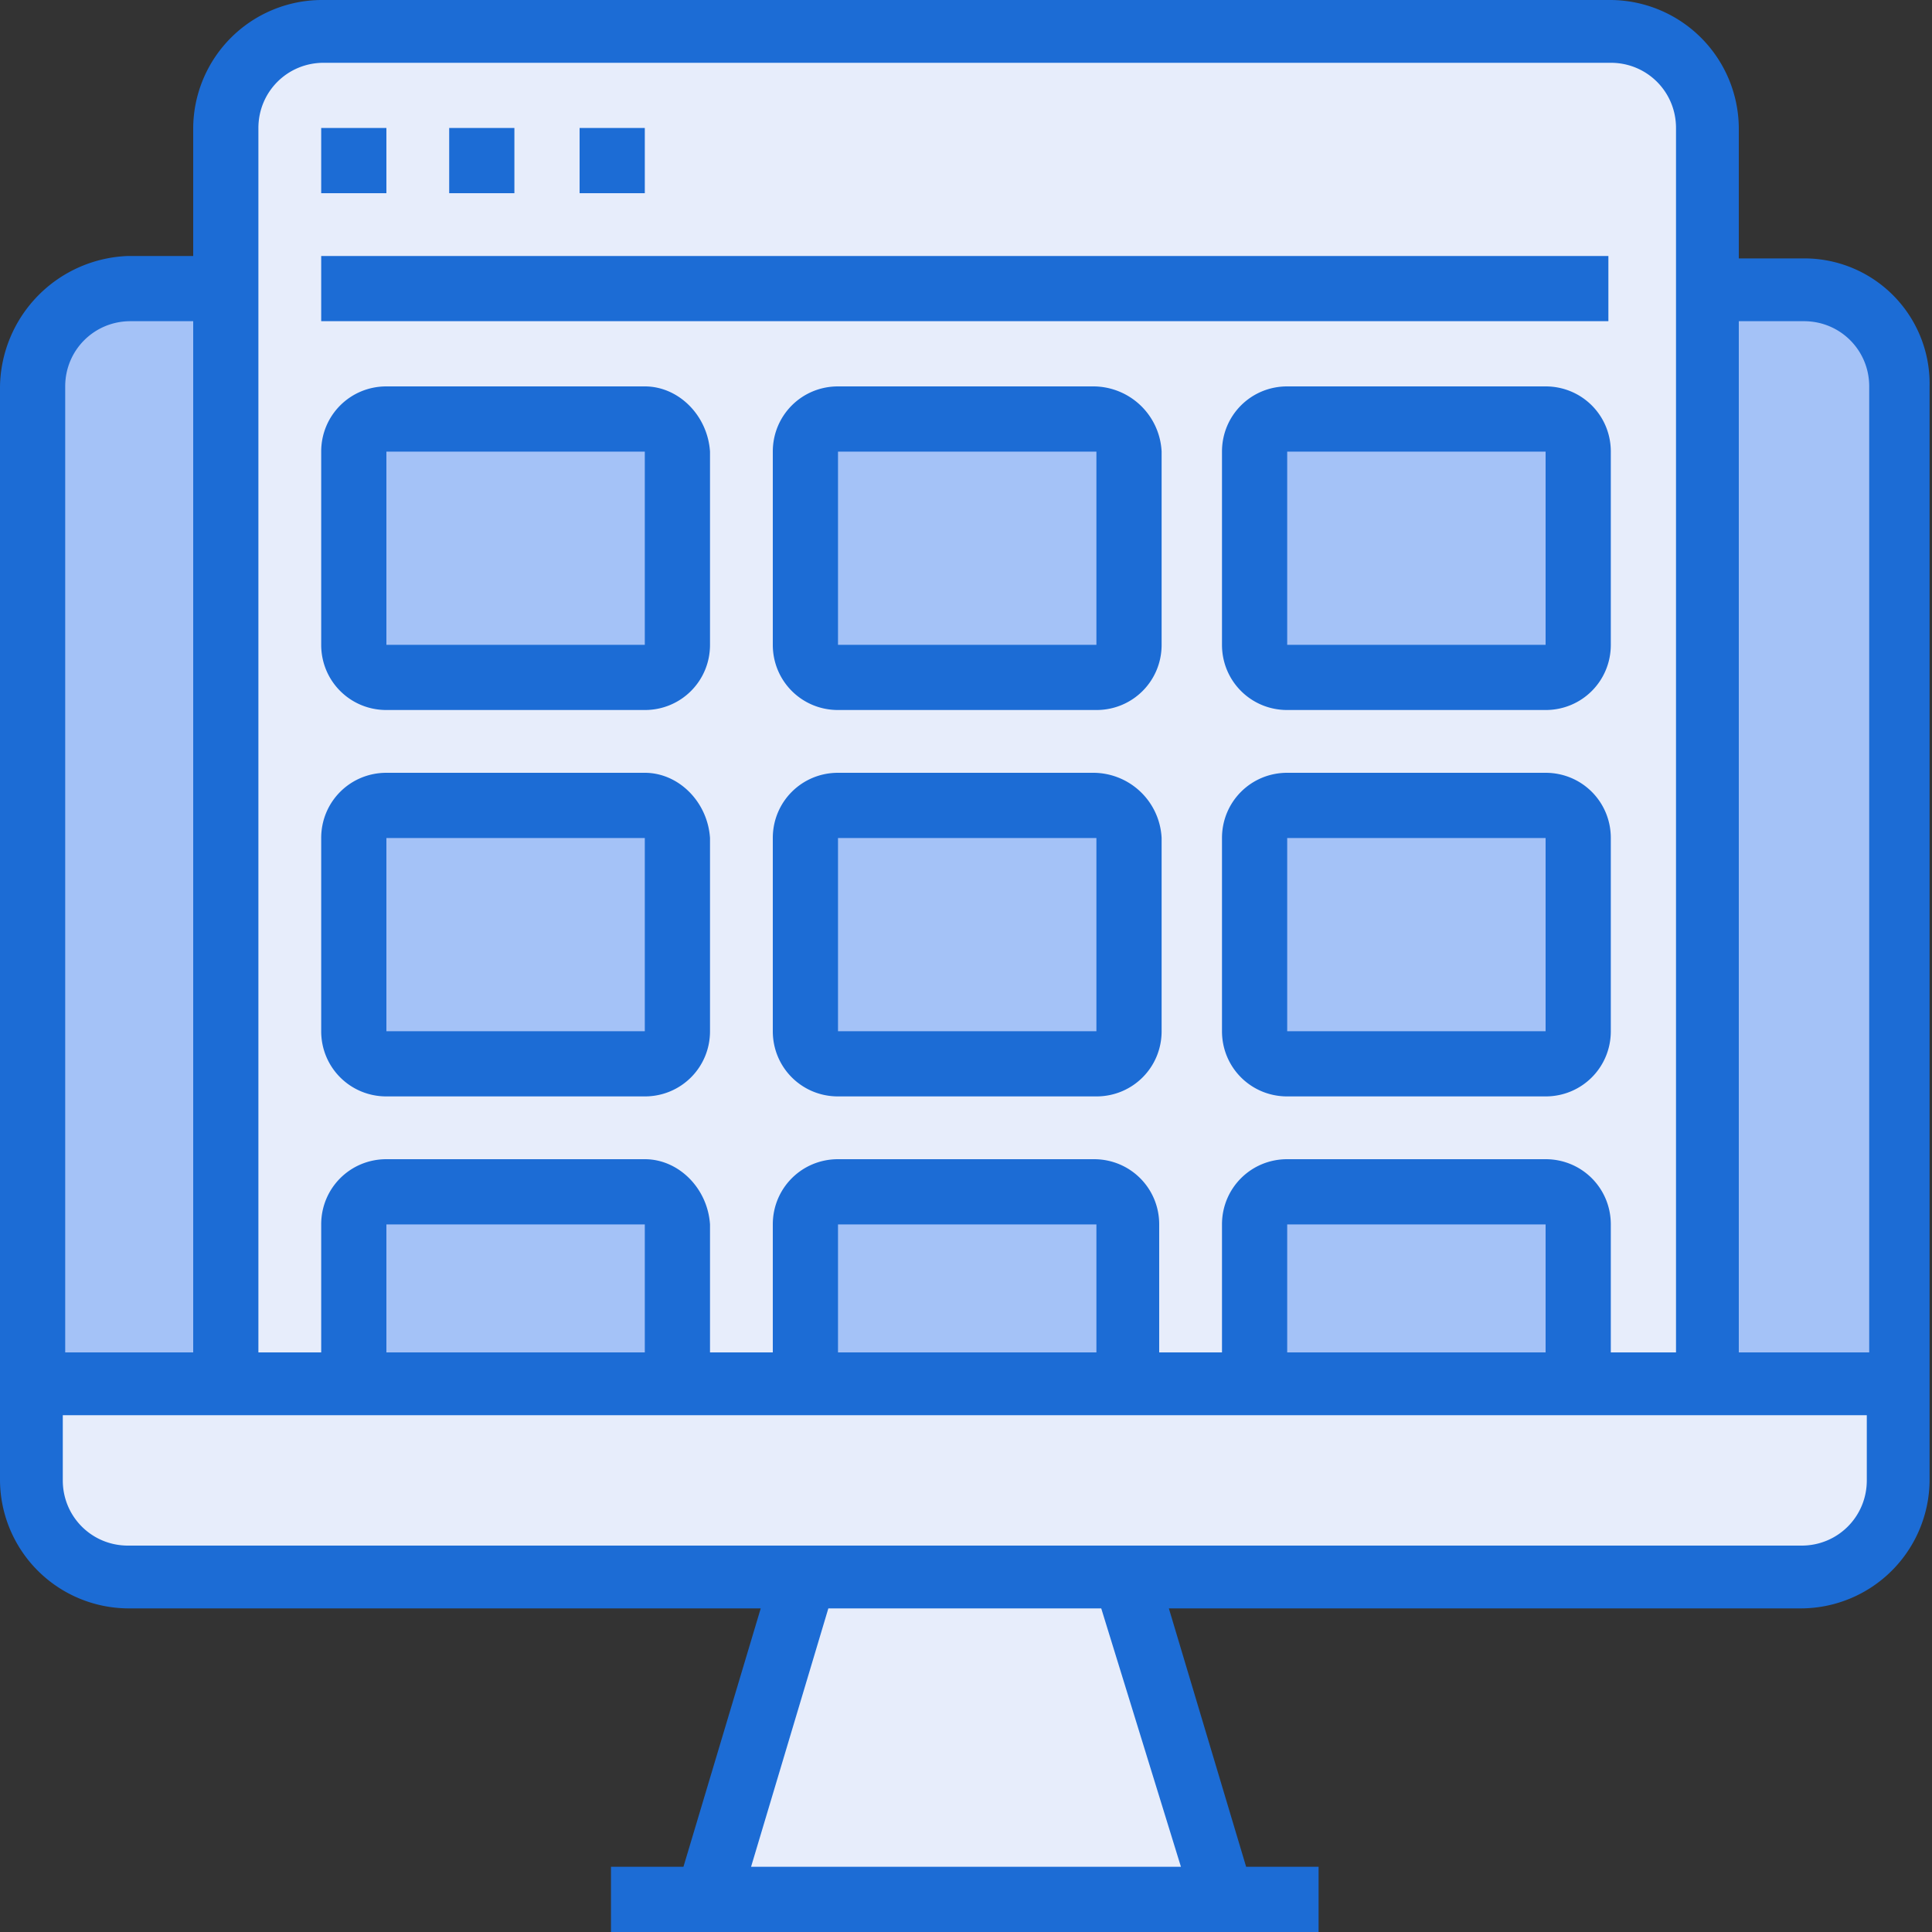
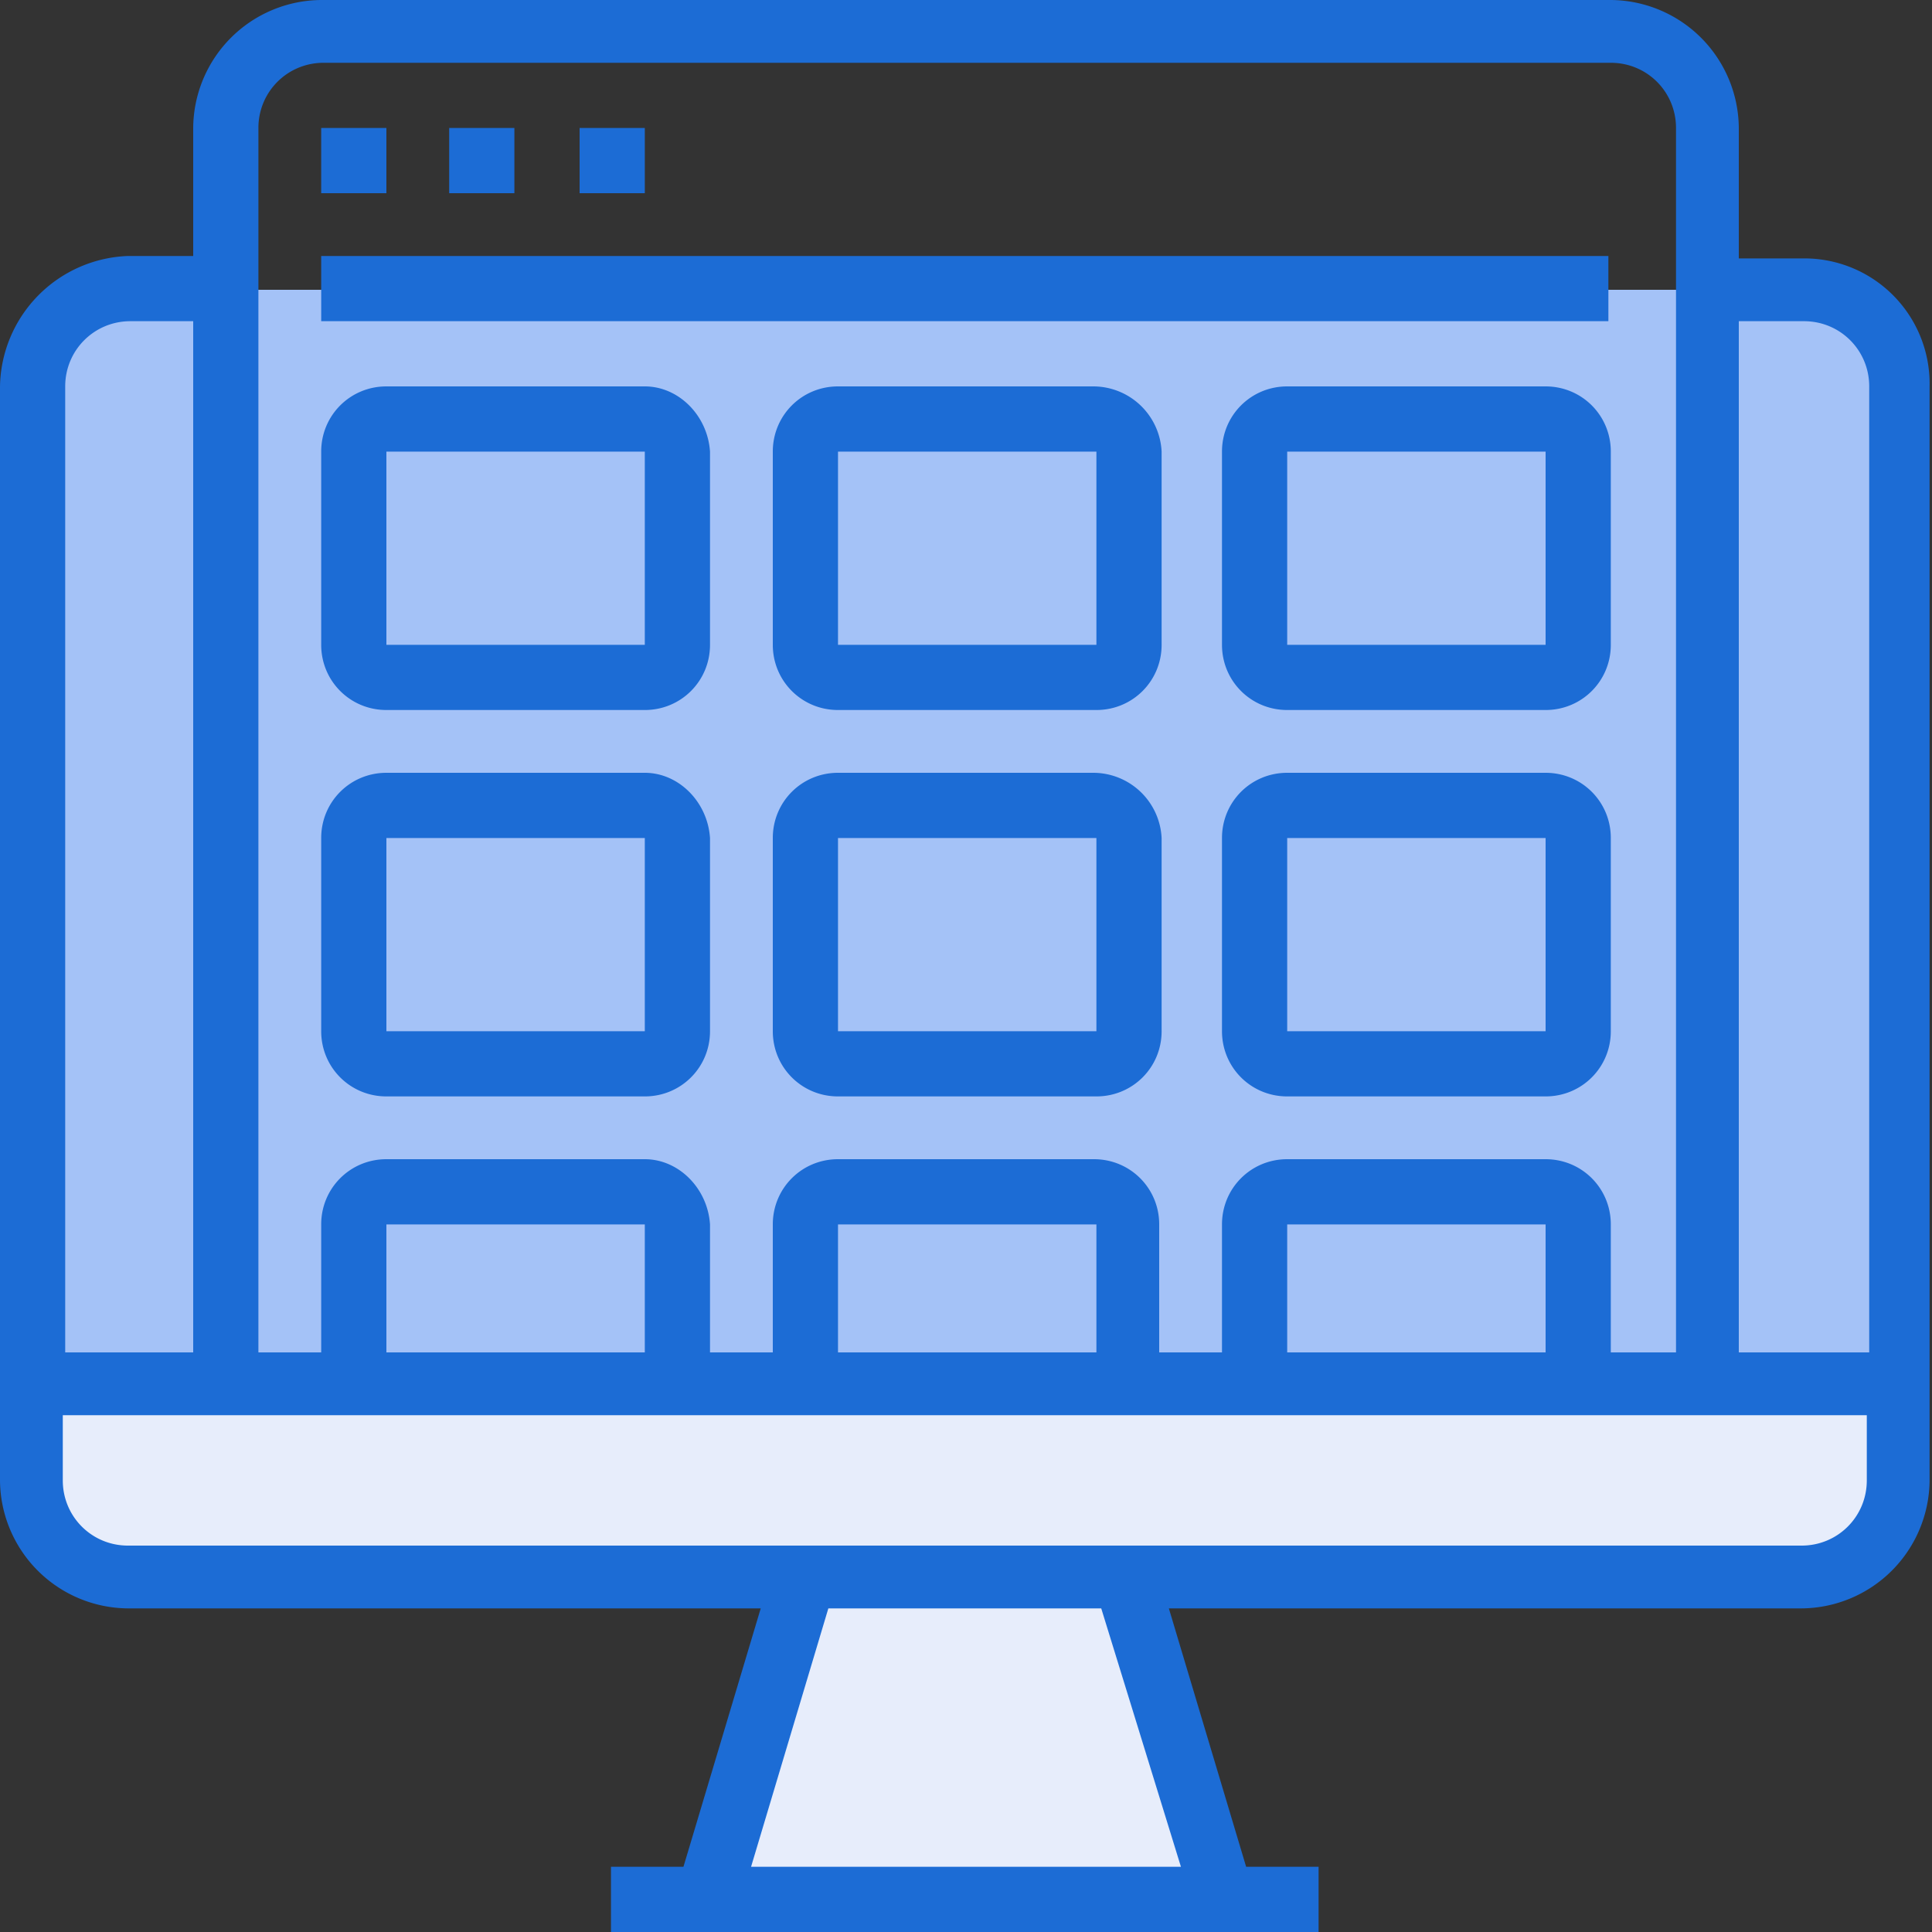
<svg xmlns="http://www.w3.org/2000/svg" width="64" height="64" fill="none">
  <rect width="100%" height="100%" fill="#333333" stroke="none" />
  <path d="M6.72 9.6l-4.08.48-1.68 1.6.48 34.16h61.44v-33.6L61.36 9.6H6.72z" fill="#A4C2F7" />
-   <path d="M31.2 1.28H10.24l-1.76.56-.8 1.52s-.64 3.68-.4 3.52c.24-.16-.08 39.04-.08 39.04h49.6l-.24-41.6L56 2.16l-1.84-.88-2-.4-20.96.4z" fill="#E7EDFB" />
  <path d="M62.96 45.68H.72l.4 3.84 1.04 1.68 1.6 1.2h56.48l1.6-1.2 1.12-2.16v-3.36z" fill="#E7EDFB" />
  <path d="M26.8 52c0 .24-3.6 11.2-3.6 11.2h17.44L37.44 52H26.8z" fill="#E7EDFB" />
-   <path d="M20.96 22.48h-7.68a1.6 1.6 0 01-1.6-1.6V15.2c0-.88.72-1.6 1.6-1.6h7.68c.88 0 1.6.72 1.6 1.6v5.68c0 .88-.72 1.6-1.6 1.6zM35.84 22.48h-7.68a1.6 1.6 0 01-1.6-1.6V15.2c0-.88.72-1.6 1.6-1.6h7.68c.88 0 1.6.72 1.6 1.6v5.68c0 .88-.72 1.6-1.6 1.6zM50.72 22.48h-7.68a1.6 1.6 0 01-1.6-1.6V15.2c0-.88.72-1.6 1.6-1.6h7.68c.88 0 1.6.72 1.6 1.6v5.68c0 .88-.72 1.6-1.6 1.6zM20.96 35.36h-7.68a1.6 1.6 0 01-1.6-1.6v-5.68c0-.88.72-1.6 1.6-1.6h7.68c.88 0 1.6.72 1.6 1.6v5.68c0 .88-.72 1.6-1.6 1.6zM35.84 35.36h-7.68a1.6 1.6 0 01-1.6-1.6v-5.68c0-.88.72-1.6 1.6-1.6h7.68c.88 0 1.6.72 1.6 1.6v5.68c0 .88-.72 1.6-1.6 1.6zM50.72 35.36h-7.68a1.6 1.6 0 01-1.6-1.6v-5.68c0-.88.72-1.6 1.6-1.6h7.68c.88 0 1.6.72 1.6 1.6v5.68c0 .88-.72 1.6-1.6 1.6zM20.96 46.32h-7.68a1.6 1.6 0 01-1.6-1.6v-3.76c0-.88.72-1.6 1.6-1.6h7.68c.88 0 1.6.72 1.6 1.6v3.76c0 .88-.72 1.6-1.6 1.6zM35.84 46.32h-7.68a1.6 1.6 0 01-1.6-1.6v-3.76c0-.88.72-1.6 1.6-1.6h7.68c.88 0 1.6.72 1.6 1.6v3.76c0 .88-.72 1.6-1.6 1.6zM50.72 46.32h-7.68a1.6 1.6 0 01-1.6-1.6v-3.76c0-.88.72-1.6 1.6-1.6h7.68c.88 0 1.6.72 1.6 1.6v3.76c0 .88-.72 1.6-1.6 1.6z" fill="#A4C2F7" />
  <path d="M59.76 8.56H57.6V4.24A4.27 4.27 0 0053.36 0H10.64A4.27 4.27 0 006.4 4.24v4.24H4.24A4.4 4.4 0 000 12.8v36.24a4.27 4.27 0 004.24 4.24H25.2l-2.56 8.56h-2.4V64h23.44v-2.16h-2.4l-2.56-8.56h20.96a4.27 4.27 0 004.24-4.24V12.8a4.15 4.15 0 00-4.16-4.24zM8.56 4.24c0-1.2.96-2.16 2.16-2.16h42.64c1.2 0 2.16.96 2.16 2.16V44.8H8.56V4.24zm-6.4 8.56c0-1.2.96-2.16 2.16-2.16H6.4V44.8H2.16v-32zm36.96 49.04H24.88l2.56-8.56h9.04l2.64 8.56zm22.72-12.8c0 1.2-.96 2.16-2.16 2.16H4.24c-1.2 0-2.16-.96-2.16-2.16v-2.16h59.76v2.16zm0-4.24H57.6V10.64h2.16c1.2 0 2.16.96 2.16 2.16v32h-.08zM12.8 4.24h-2.16V6.4h2.16V4.24zm4.24 0h-2.16V6.4h2.16V4.24zm4.32 0H19.2V6.4h2.16V4.24zm-10.72 6.4h42.64V8.48H10.64v2.16zm10.72 2.16H12.8c-1.2 0-2.16.96-2.16 2.16v6.4c0 1.2.96 2.16 2.16 2.16h8.56c1.2 0 2.16-.96 2.16-2.16v-6.4c-.08-1.2-1.04-2.16-2.16-2.16zm0 8.56H12.8v-6.4h8.56v6.4zm14.88-8.56h-8.48c-1.2 0-2.16.96-2.16 2.16v6.4c0 1.2.96 2.16 2.16 2.16h8.56c1.2 0 2.16-.96 2.16-2.16v-6.4a2.27 2.27 0 00-2.24-2.16zm0 8.56h-8.48v-6.4h8.56v6.4h-.08zM51.2 12.8h-8.56c-1.2 0-2.16.96-2.16 2.16v6.4c0 1.2.96 2.16 2.16 2.16h8.56c1.2 0 2.16-.96 2.16-2.16v-6.4c0-1.2-.96-2.16-2.16-2.16zm0 8.56h-8.56v-6.4h8.56v6.4zM21.36 25.6H12.8c-1.2 0-2.16.96-2.16 2.16v6.4c0 1.2.96 2.16 2.16 2.16h8.56c1.2 0 2.16-.96 2.16-2.16v-6.4c-.08-1.2-1.04-2.16-2.16-2.16zm0 8.56H12.8v-6.4h8.56v6.4zm14.88-8.56h-8.48c-1.2 0-2.16.96-2.16 2.16v6.4c0 1.2.96 2.16 2.16 2.16h8.56c1.2 0 2.16-.96 2.16-2.16v-6.4a2.27 2.27 0 00-2.24-2.16zm0 8.56h-8.48v-6.4h8.56v6.4h-.08zM51.2 25.6h-8.56c-1.2 0-2.16.96-2.16 2.16v6.4c0 1.2.96 2.16 2.16 2.16h8.56c1.2 0 2.16-.96 2.16-2.16v-6.4c0-1.2-.96-2.16-2.16-2.16zm0 8.56h-8.56v-6.4h8.56v6.4zM21.36 38.4H12.8c-1.2 0-2.16.96-2.16 2.16v4.56h2.16v-4.56h8.56v4.56h2.16v-4.56c-.08-1.2-1.04-2.16-2.16-2.16zm14.88 0h-8.48c-1.2 0-2.16.96-2.16 2.16v4.56h2.16v-4.56h8.56v4.56h2.08v-4.56c0-1.2-.96-2.16-2.16-2.16zm14.96 0h-8.56c-1.2 0-2.16.96-2.16 2.16v4.56h2.16v-4.56h8.56v4.56h2.16v-4.56c0-1.2-.96-2.16-2.16-2.16z" fill="#1C6CD5" />
</svg>